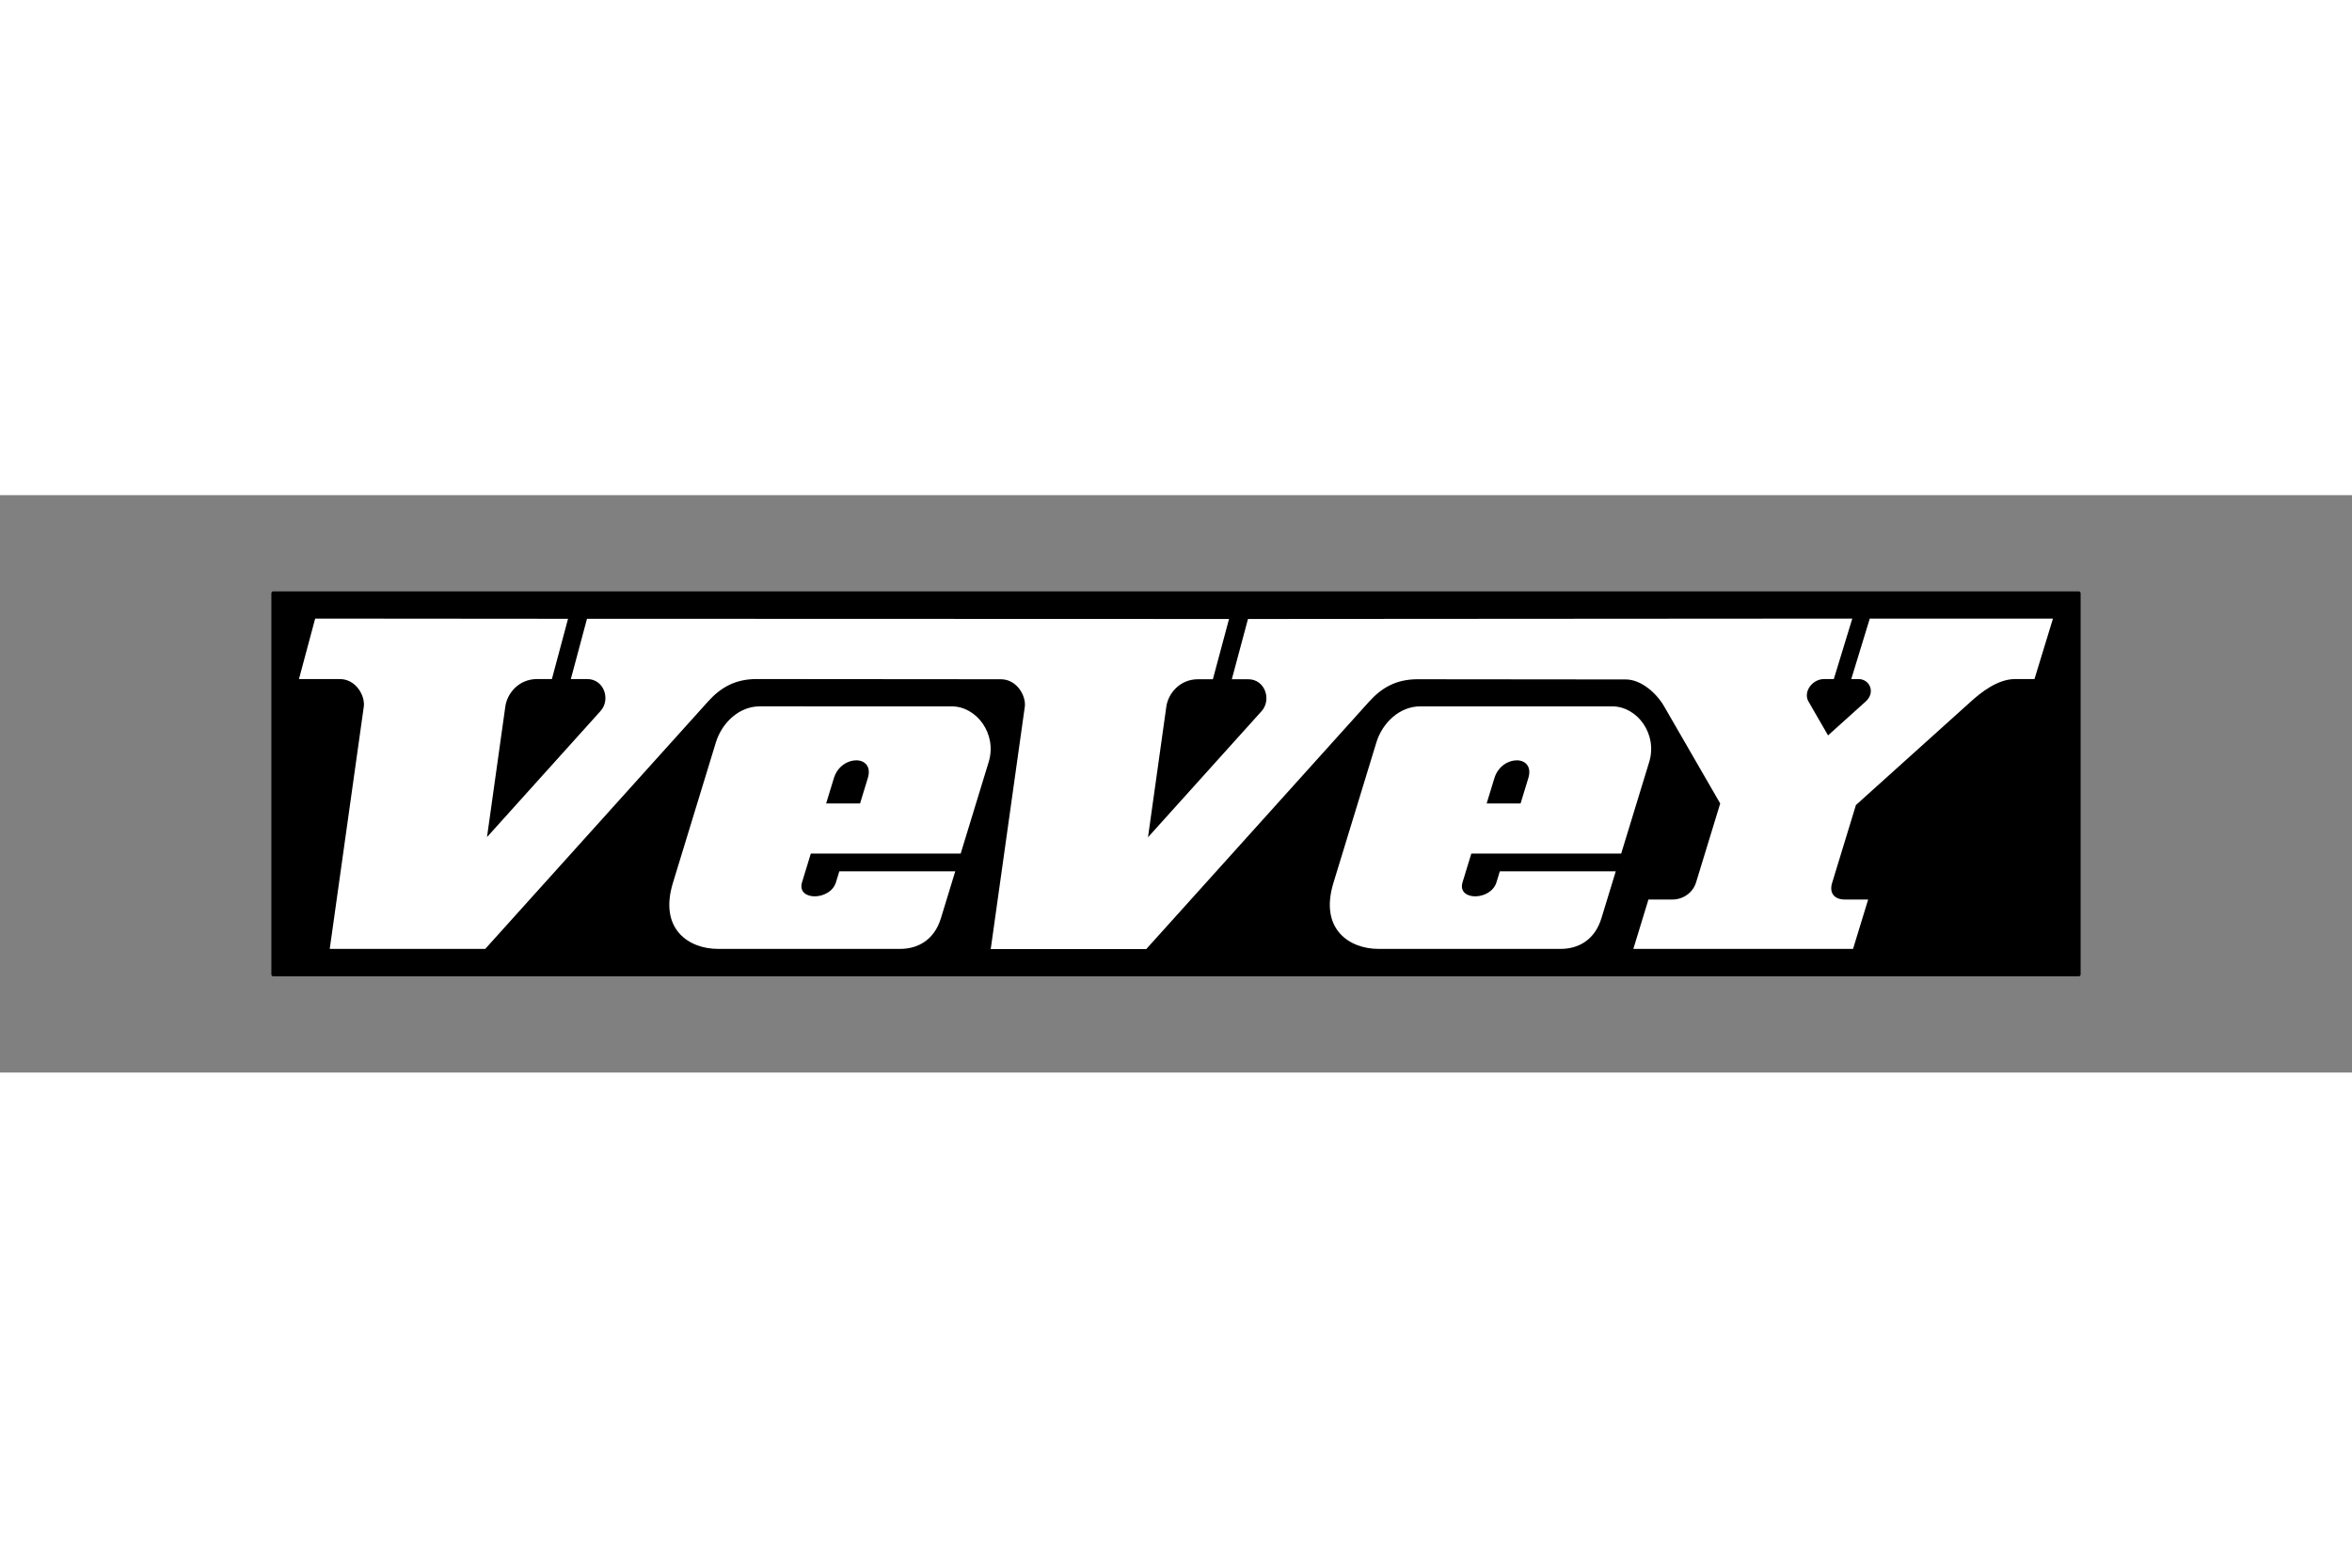
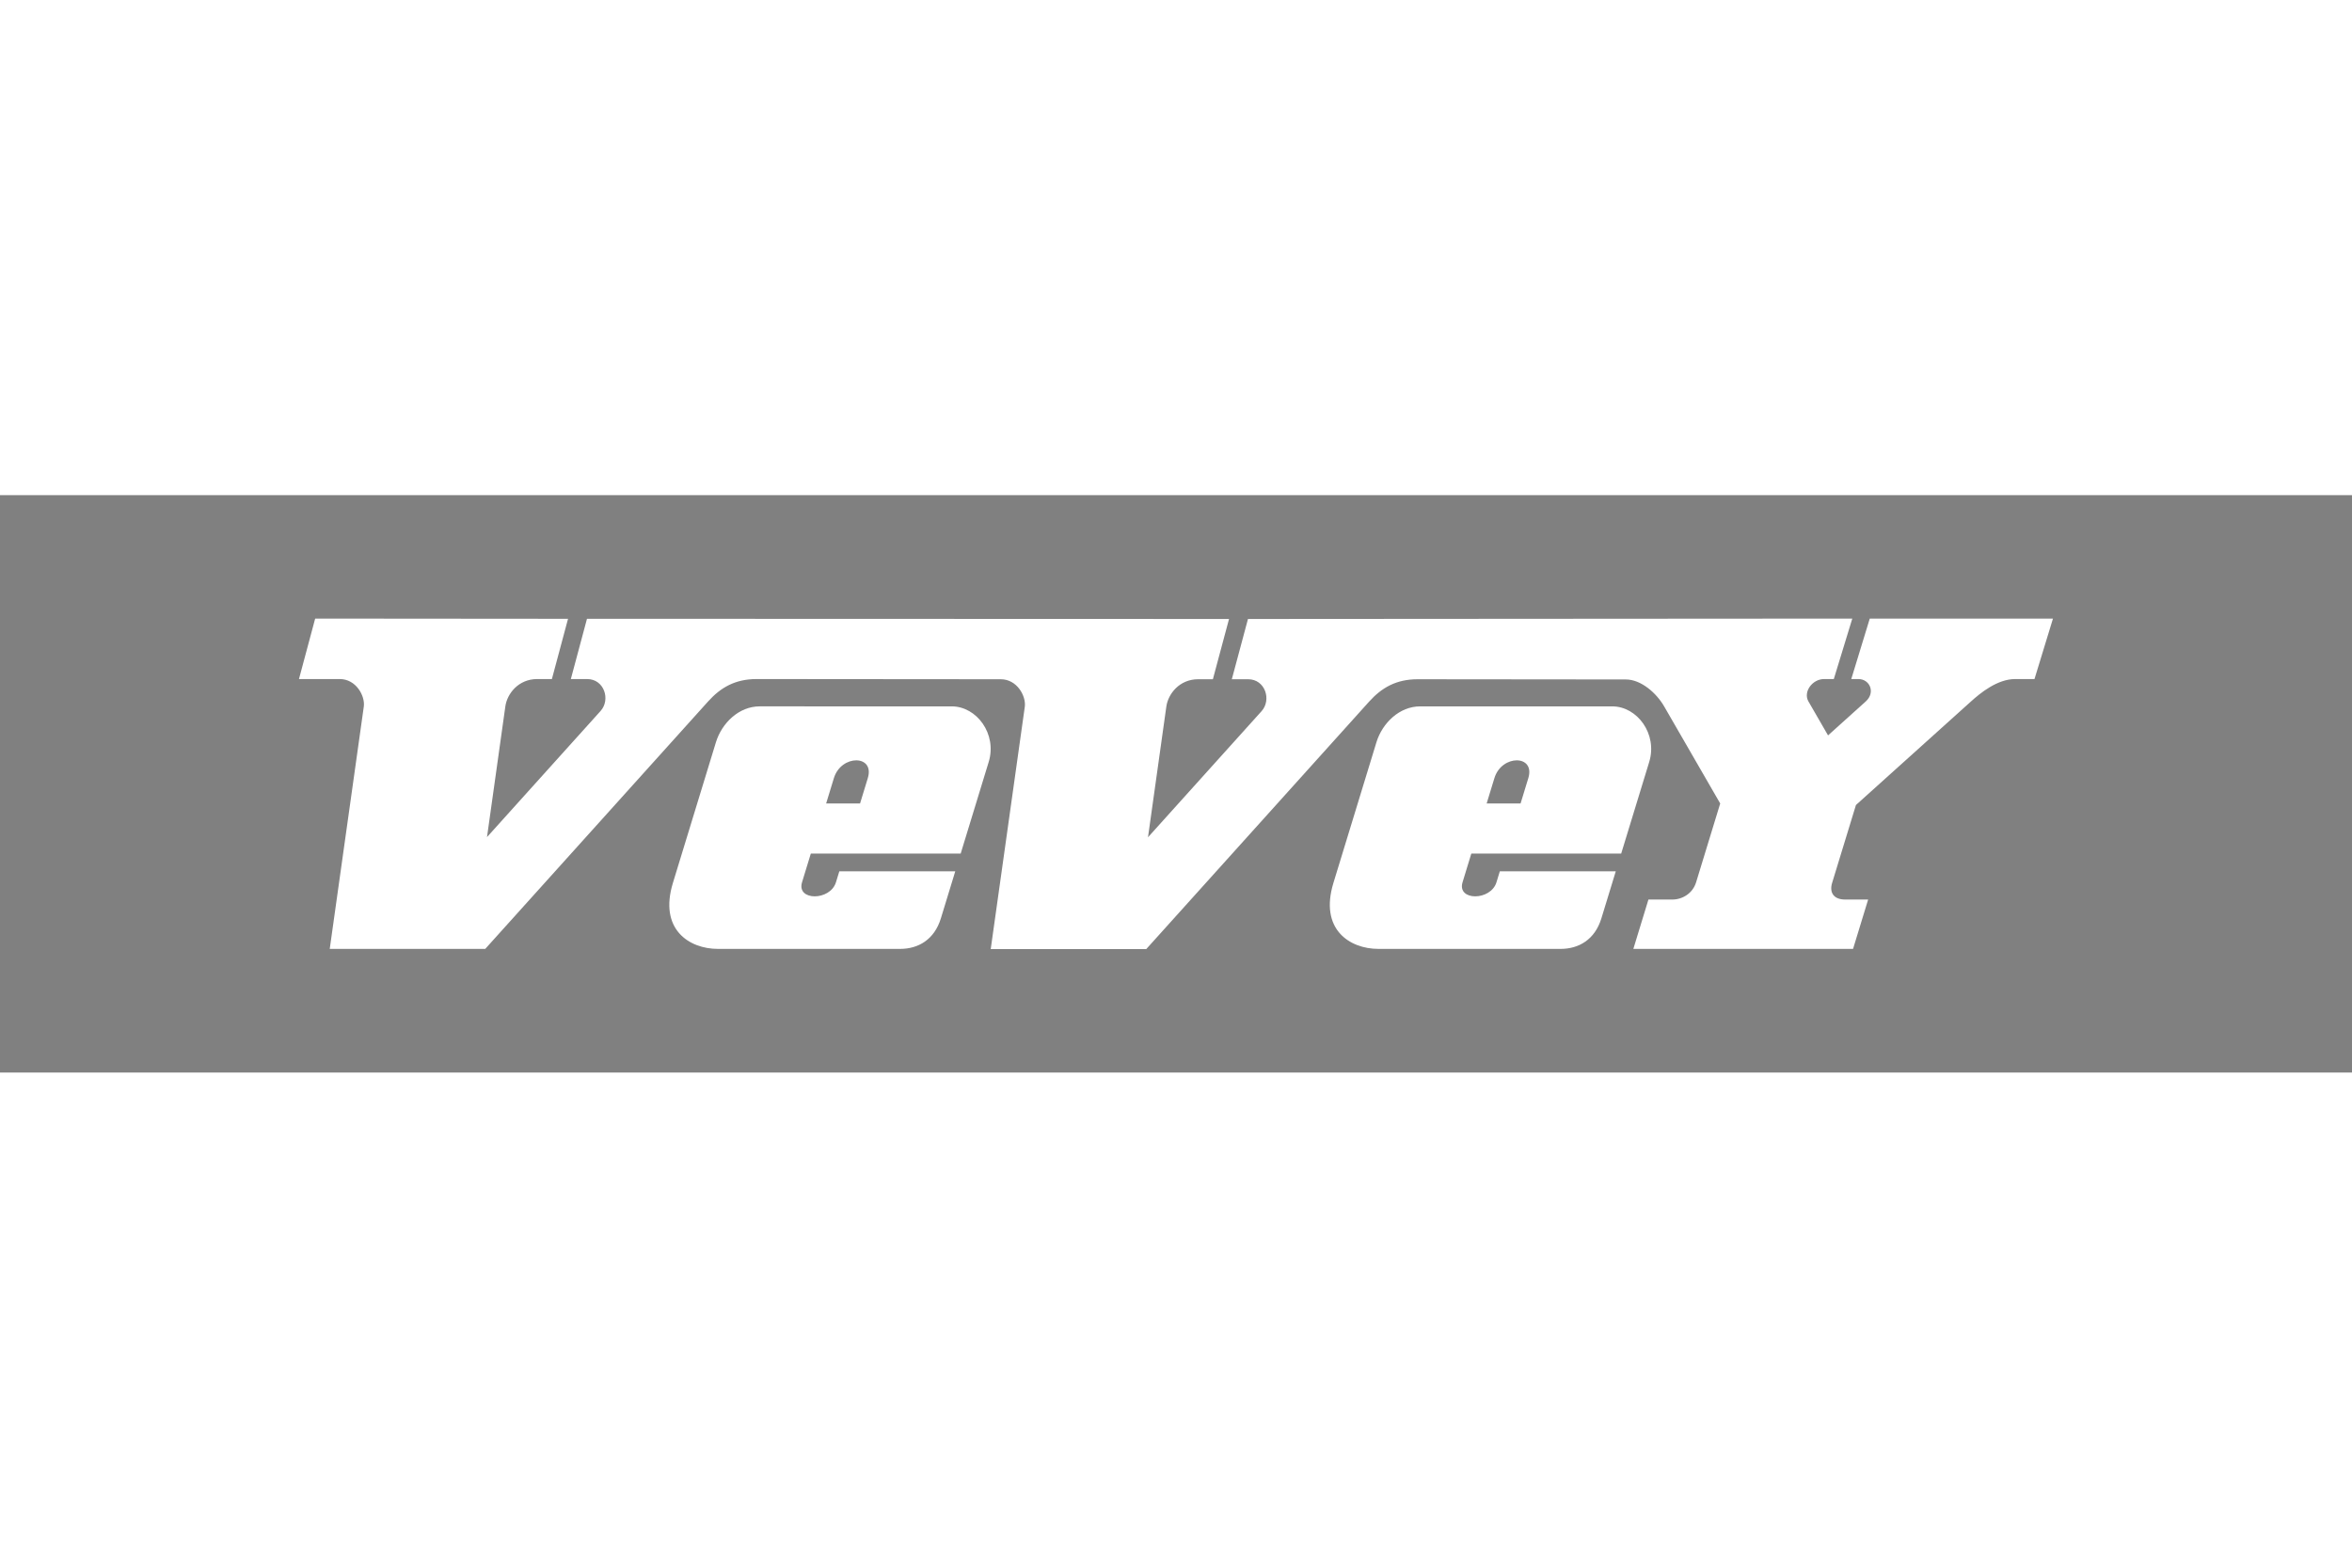
<svg xmlns="http://www.w3.org/2000/svg" height="800" width="1200" viewBox="-112.19 -39.79 972.316 238.742">
  <rect x="-112.19" y="-39.79" width="972.316" height="238.742" fill="#808080" stroke="none" />
-   <path fill-rule="evenodd" stroke="#000" stroke-width="1.5" stroke-linecap="round" stroke-linejoin="round" d="M.75.75h746.435v157.661H.75z" />
  <path d="M502.39 87.699h14.023l3.204-10.48c2.983-9.758-11.005-9.872-14.023 0zm-45.581-25.254l-17.76 58.091c-5.846 19.12 6.585 27.291 18.627 27.291h75.282c7.574 0 14.186-3.87 16.87-12.648l5.937-19.421h-47.93l-1.382 4.518c-2.372 7.757-16.395 7.757-14.023 0l3.627-11.866h61.954l11.583-37.884c3.532-11.553-4.956-22.98-15.277-22.98h-79.412c-8.504 0-15.621 6.804-18.096 14.899zM229.335 87.699h14.023l3.204-10.48c2.983-9.758-11.005-9.872-14.023 0zm-45.581-25.254l-17.76 58.091c-5.846 19.12 6.585 27.291 18.627 27.291h75.282c7.575 0 14.186-3.87 16.87-12.648l5.937-19.421h-47.93l-1.382 4.518c-2.371 7.757-16.395 7.757-14.023 0l3.628-11.866h61.953l11.583-37.884c3.532-11.553-4.956-22.98-15.277-22.98H201.85c-8.504 0-15.621 6.804-18.096 14.899zm-53.285-51.111l-6.676 24.917h6.757c7.036 0 9.757 8.516 5.535 13.205l-46.947 52.14 7.583-54.05c.734-5.227 5.406-11.295 13.14-11.295h6.102l6.676-24.917L18.1 11.25l-6.698 25h16.877c6.696 0 10.476 6.906 9.937 11.295L24.122 147.827h64.29l92.113-102.302c5.216-5.792 11.237-9.275 20.07-9.275l100.938.084c6.697 0 10.476 6.905 9.937 11.295L297.376 147.91h64.291L453.78 45.608c5.216-5.793 11.237-9.275 20.07-9.275l86.06.083c6.287 0 12.649 5.58 15.852 11.128L598.944 87.7l-9.96 32.577c-1.412 4.62-5.69 7.146-9.837 7.146h-9.873l-6.238 20.405h90.827l6.238-20.405h-9.477c-4.84 0-6.614-2.957-5.413-6.886l9.844-32.198 47.548-42.812c3.789-3.412 10.858-9.275 18.261-9.275h8.002l7.644-25h-75.737l-7.643 25h2.974c4.632 0 7.186 5.503 2.997 9.275L643.525 59.55l-8.098-14.025c-2.28-3.95 1.575-9.275 6.472-9.275h4.008l7.644-25-249.827.166-6.677 24.917h6.757c7.036 0 9.758 8.516 5.535 13.206l-46.946 52.139 7.582-54.05c.735-5.227 5.407-11.295 13.14-11.295h6.102l6.677-24.917-265.425-.083" fill="#fff" fill-rule="evenodd" />
</svg>